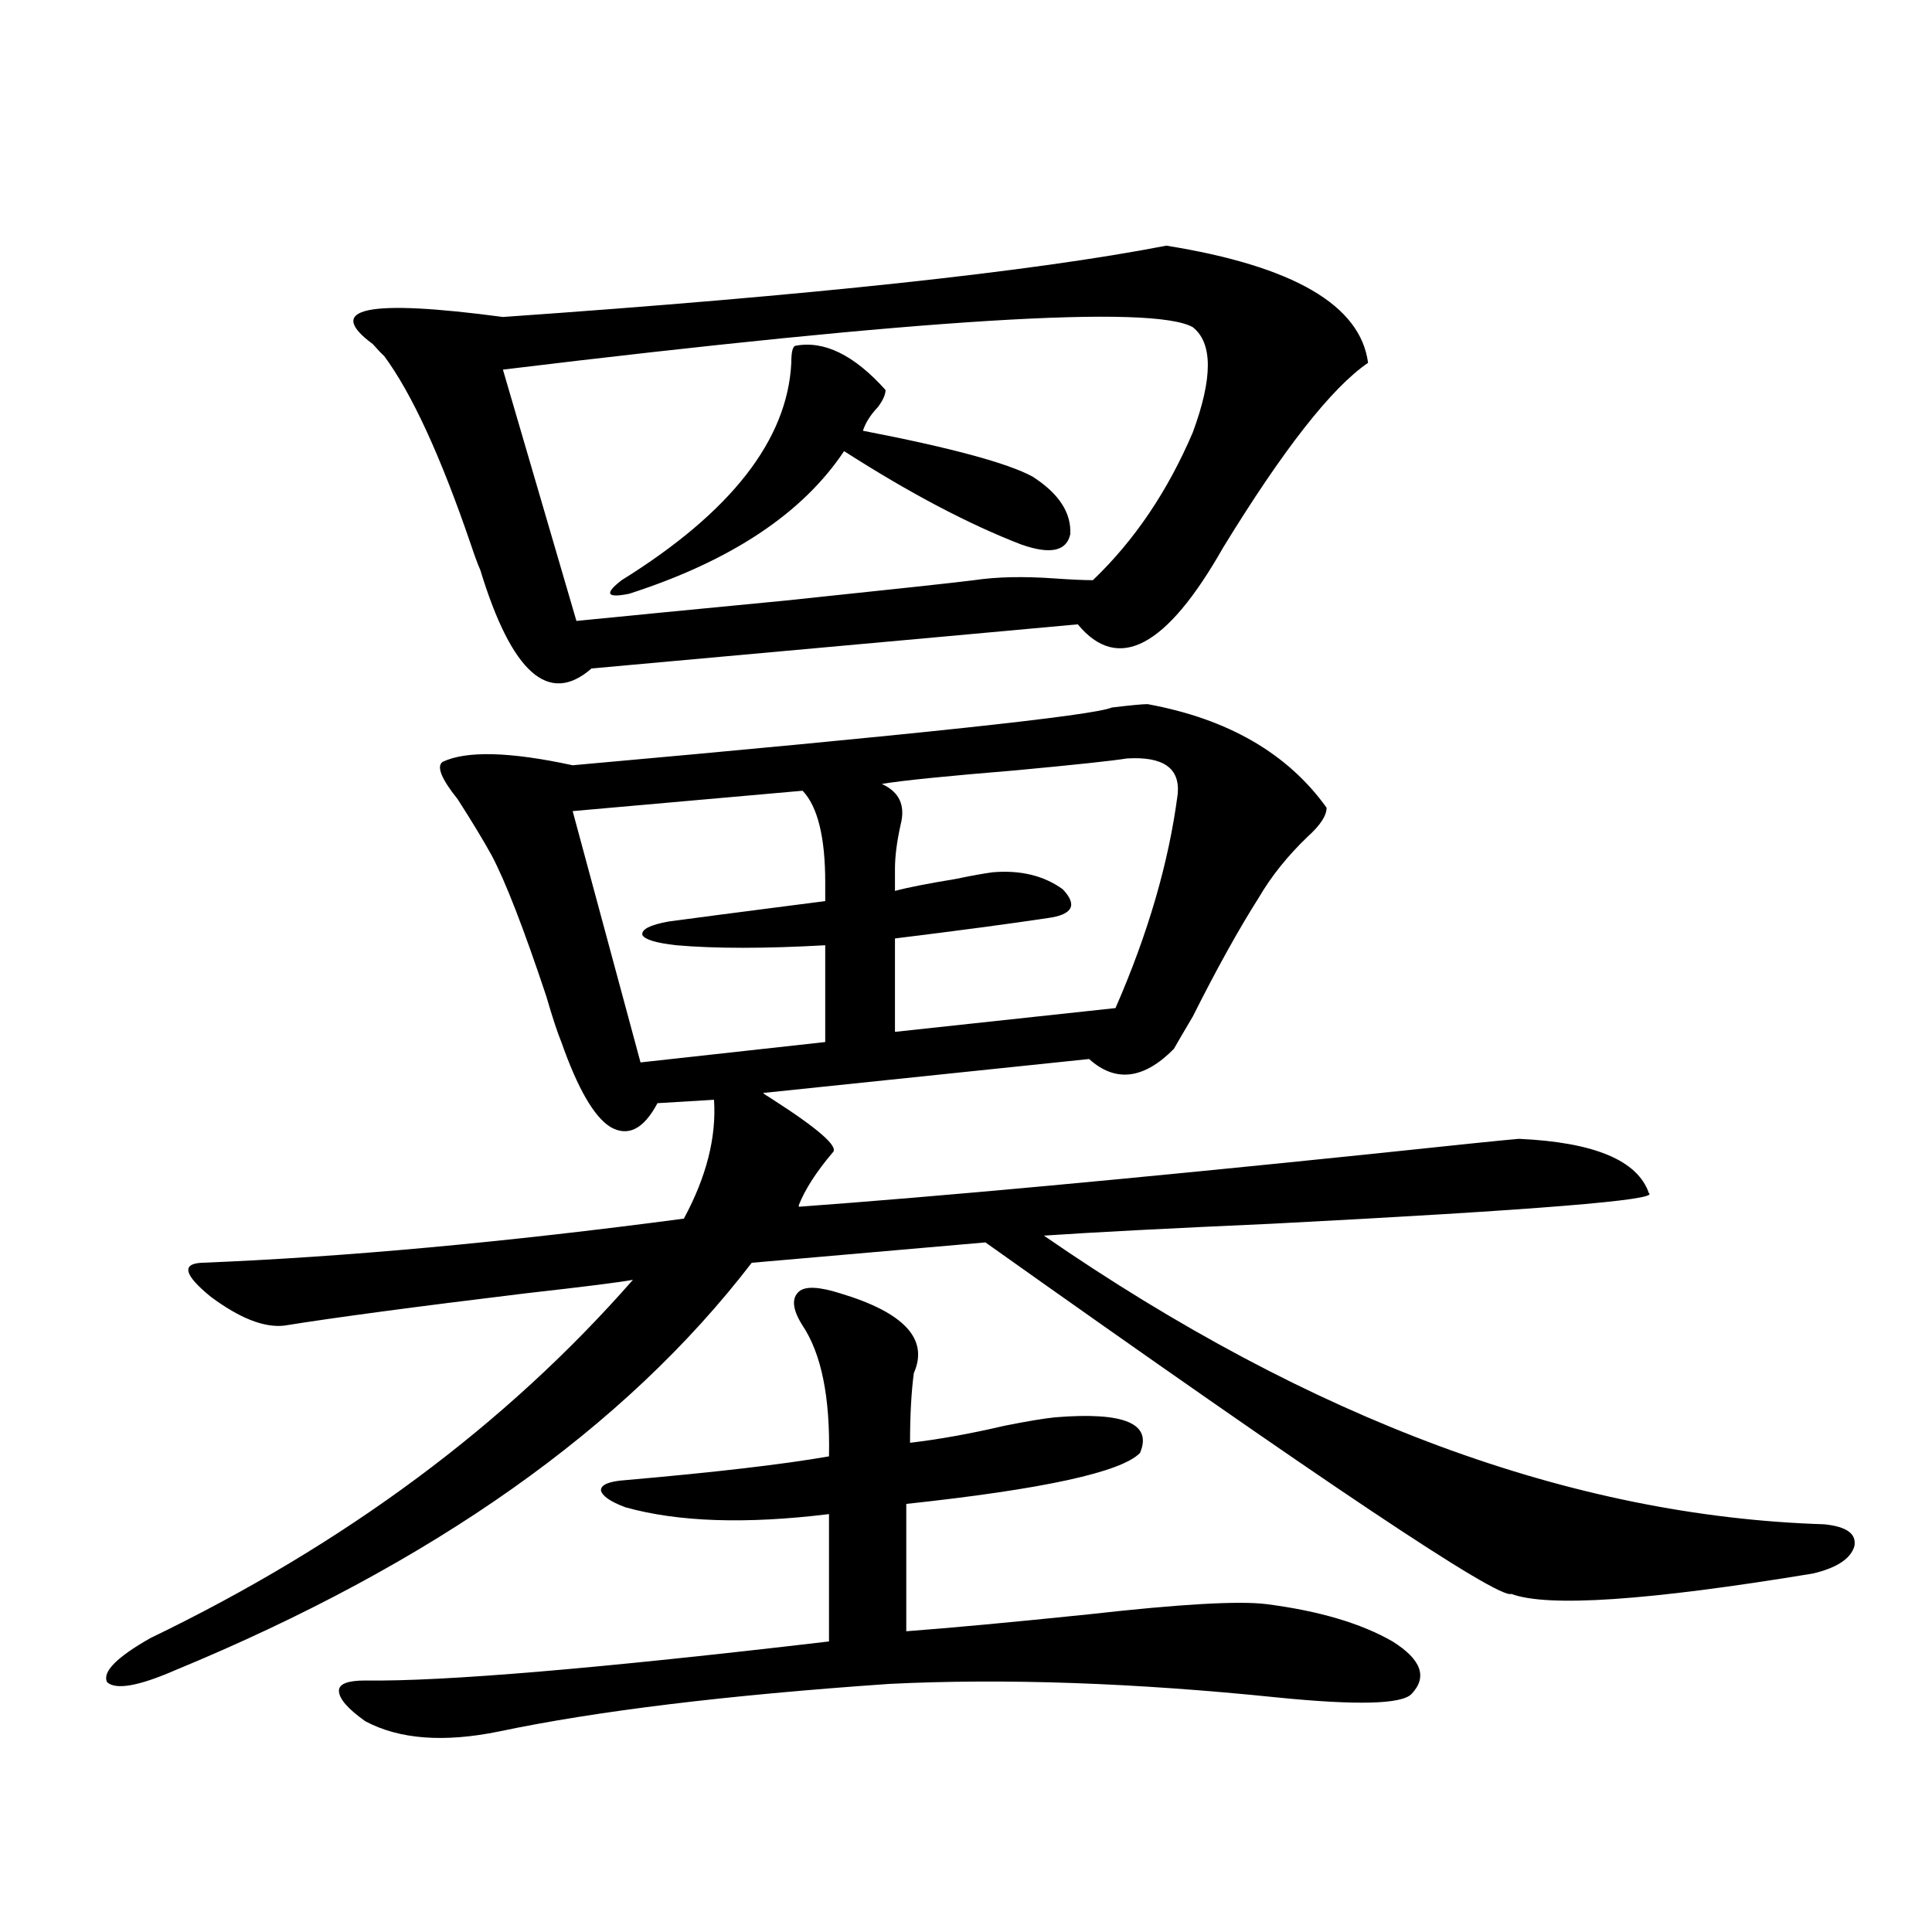
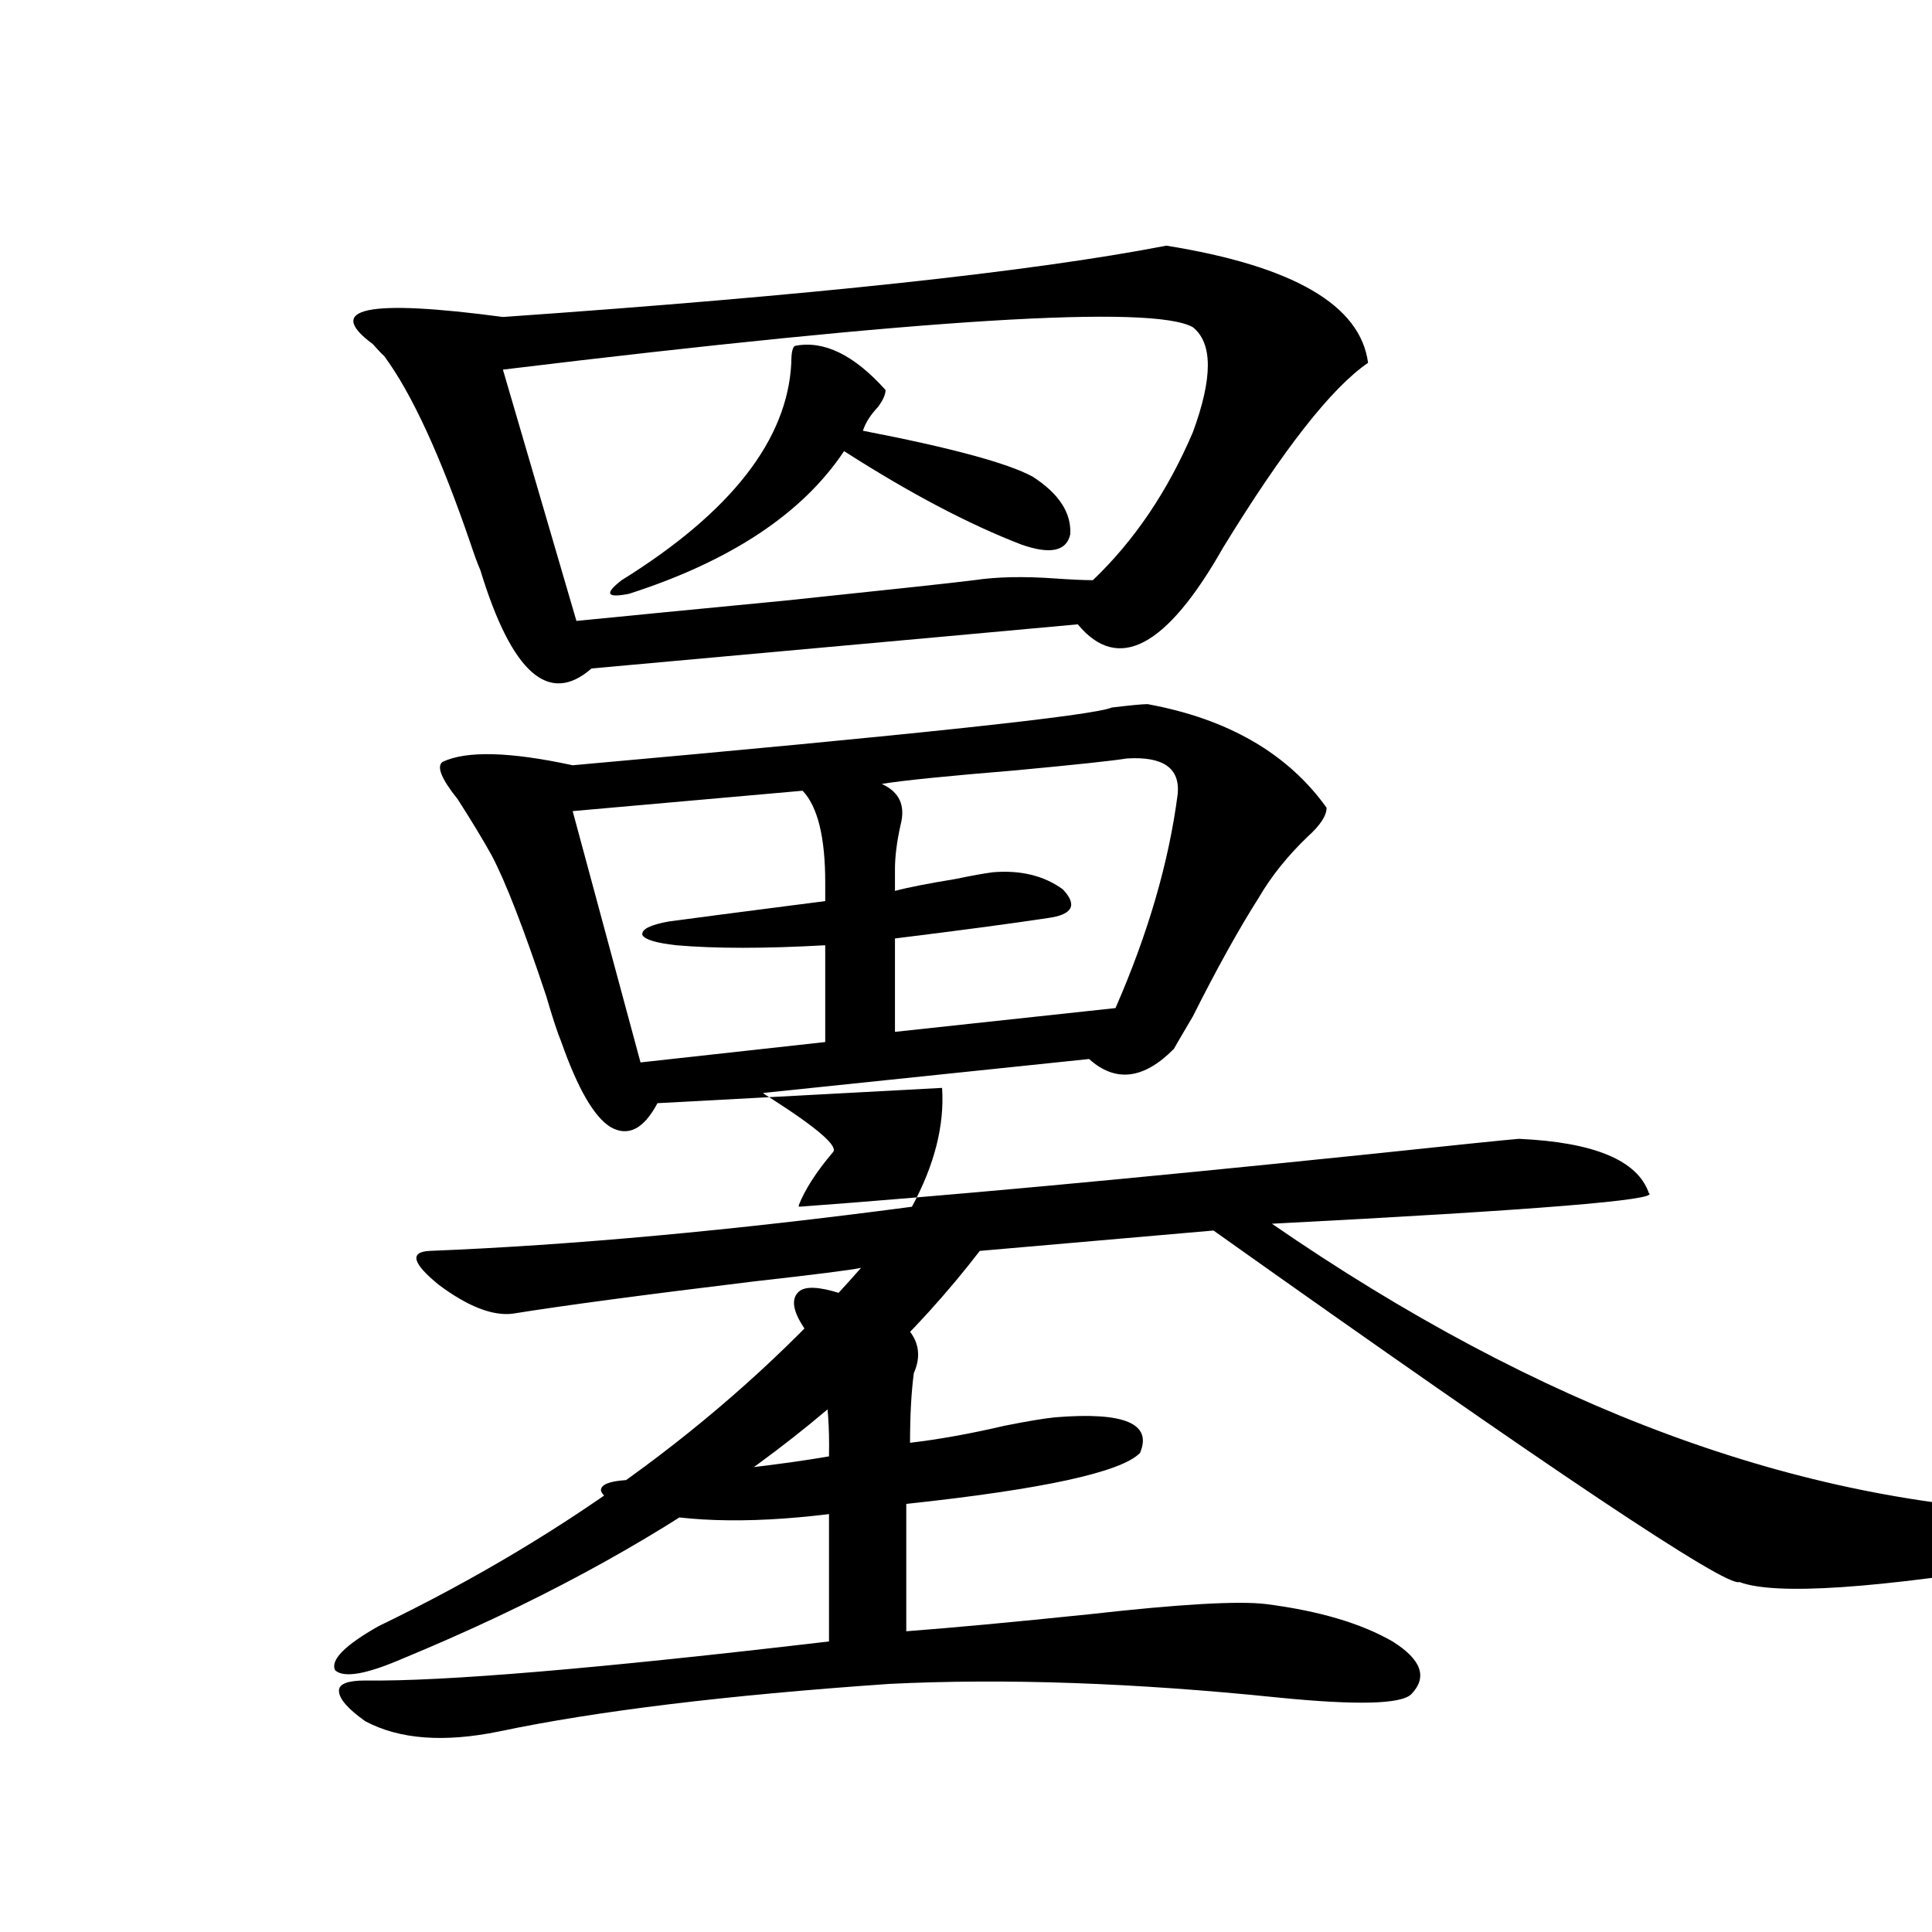
<svg xmlns="http://www.w3.org/2000/svg" version="1.1" id="图层_1" x="0px" y="0px" width="1000px" height="1000px" viewBox="0 0 1000 1000" enable-background="new 0 0 1000 1000" xml:space="preserve">
-   <path d="M593.961,364.457c41.615,7.622,72.514,25.488,92.681,53.613c0,4.106-3.262,9.092-9.756,14.941  c-10.411,9.971-18.871,20.518-25.365,31.641c-10.411,16.411-21.798,36.914-34.146,61.523c-5.213,8.789-8.46,14.365-9.756,16.699  c-15.609,15.82-30.243,17.578-43.901,5.273l-168.776,17.578c0.641,0.591,1.951,1.47,3.902,2.637  c24.71,15.82,35.441,25.2,32.194,28.125c-8.46,9.971-14.313,19.048-17.561,27.246v0.879c72.193-5.273,170.728-14.351,295.603-27.246  c44.222-4.683,69.907-7.319,77.071-7.91c39.023,1.758,61.462,11.138,67.315,28.125c5.854,3.516-59.19,8.789-195.117,15.82  c-52.682,2.349-92.04,4.395-118.046,6.152c138.533,95.513,273.164,145.322,403.893,149.414c11.707,1.182,16.905,4.985,15.609,11.426  c-1.951,6.455-9.115,11.138-21.463,14.063c-85.211,14.063-137.237,17.578-156.094,10.547  c-6.509,2.926-97.238-57.705-272.188-181.934l-120.973,10.547c-65.699,85.557-165.209,155.869-298.529,210.938  c-18.871,8.199-30.578,10.245-35.121,6.152c-2.606-5.273,4.878-12.895,22.438-22.852c100.806-48.628,184.051-110.439,249.75-185.449  c-5.854,1.182-24.39,3.516-55.608,7.031c-57.895,7.031-99.51,12.607-124.875,16.699c-10.411,1.182-23.094-3.804-38.048-14.941  c-13.658-11.123-15.289-16.987-4.878-17.578c73.489-2.925,156.734-10.547,249.75-22.852c11.707-21.67,16.905-42.188,15.609-61.523  L340.309,571c-7.164,13.486-15.289,17.578-24.39,12.305c-8.46-5.273-16.92-19.912-25.365-43.945  c-1.951-4.683-4.558-12.593-7.805-23.73c-11.707-35.156-21.143-59.463-28.292-72.949c-4.558-8.198-10.411-17.866-17.561-29.004  c-8.46-10.547-11.066-16.987-7.805-19.336c12.348-5.85,34.786-5.273,67.315,1.758c176.901-15.82,269.902-25.776,279.018-29.883  C585.181,365.048,591.354,364.457,593.961,364.457z M434.94,669.438c33.17,9.971,45.853,23.73,38.048,41.309  c-1.311,9.971-1.951,21.973-1.951,36.035c14.954-1.758,31.219-4.683,48.779-8.789c11.707-2.334,20.487-3.804,26.341-4.395  c35.762-2.925,50.396,3.228,43.901,18.457c-9.756,9.971-50.09,18.76-120.973,26.367v65.918c23.414-1.758,54.953-4.696,94.632-8.789  c46.828-5.273,77.392-7.031,91.705-5.273c27.316,3.516,49.1,9.957,65.364,19.336c14.954,9.366,18.201,18.457,9.756,27.246  c-5.213,5.273-28.292,5.851-69.267,1.758c-74.145-7.621-141.14-9.97-200.971-7.031c-84.556,5.851-151.871,14.063-201.946,24.609  c-28.627,5.851-51.706,4.093-69.267-5.273c-9.115-6.454-13.658-11.728-13.658-15.82c0-3.516,4.543-5.273,13.658-5.273  c40.319,0.577,120.317-6.152,239.994-20.215v-65.918c-42.926,5.273-78.047,4.106-105.363-3.516  c-7.805-2.925-12.042-5.85-12.683-8.789c0-2.925,4.223-4.683,12.683-5.273c46.828-4.092,81.949-8.198,105.363-12.305  c0.641-30.459-3.902-53.022-13.658-67.676c-5.213-8.198-5.854-14.063-1.951-17.578C416.725,665.634,423.874,665.922,434.94,669.438z   M603.717,127.152c65.685,10.547,100.485,30.762,104.388,60.645c-18.871,12.896-43.901,44.824-75.12,95.801  c-29.268,51.567-54.313,64.751-75.12,39.551c-12.362,1.182-96.263,8.789-251.701,22.852c-22.118,19.336-41.31,2.349-57.56-50.977  c-1.311-2.925-2.927-7.319-4.878-13.184c-15.609-45.703-30.578-78.223-44.877-97.559c-1.311-1.167-3.262-3.213-5.854-6.152  c-25.365-18.745-2.927-23.428,67.315-14.063C419.651,152.943,534.115,140.639,603.717,127.152z M617.375,169.34  c-20.822-11.714-139.844-4.395-357.064,21.973l38.048,130.078c23.414-2.334,59.511-5.85,108.29-10.547  c55.929-5.85,88.443-9.365,97.559-10.547c11.707-1.758,25.686-2.046,41.95-0.879c8.445,0.591,14.954,0.879,19.512,0.879  c21.463-20.503,38.688-45.991,51.706-76.465C627.771,195.707,627.771,177.553,617.375,169.34z M427.136,456.742  c0-23.428-3.902-39.248-11.707-47.461l-119.021,10.547l35.121,130.078l95.607-10.547v-50.098c-31.219,1.758-56.919,1.758-77.071,0  c-10.411-1.167-16.265-2.925-17.561-5.273c-0.655-2.925,3.902-5.273,13.658-7.031c13.003-1.758,33.17-4.395,60.486-7.91  c9.101-1.167,15.93-2.046,20.487-2.637V456.742z M411.526,179.008c14.954-2.925,30.563,4.697,46.828,22.852  c0,2.349-1.311,5.273-3.902,8.789c-3.902,4.106-6.509,8.213-7.805,12.305c45.518,8.789,74.785,16.699,87.803,23.73  c13.658,8.789,20.152,18.76,19.512,29.883c-1.951,8.789-10.411,10.547-25.365,5.273c-27.316-10.547-57.895-26.655-91.705-48.34  c-21.463,32.231-58.535,56.841-111.217,73.828c-5.854,1.182-9.115,1.182-9.756,0c-0.655-1.167,1.296-3.516,5.854-7.031  c56.584-35.156,85.852-72.646,87.803-112.5C409.575,182.523,410.216,179.599,411.526,179.008z M513.963,451.469  c14.299-1.167,26.341,1.758,36.097,8.789c7.805,8.213,5.198,13.184-7.805,14.941c-19.512,2.939-45.853,6.455-79.022,10.547v48.34  l114.144-12.305c16.905-38.672,27.637-75.586,32.194-110.742c1.296-13.472-7.484-19.624-26.341-18.457  c-7.164,1.182-26.341,3.228-57.56,6.152c-35.776,2.939-58.87,5.273-69.267,7.031c9.101,4.106,12.348,11.138,9.756,21.094  c-1.951,8.789-2.927,16.411-2.927,22.852v11.426c6.494-1.758,16.905-3.804,31.219-6.152  C502.896,453.227,509.405,452.06,513.963,451.469z" />
+   <path d="M593.961,364.457c41.615,7.622,72.514,25.488,92.681,53.613c0,4.106-3.262,9.092-9.756,14.941  c-10.411,9.971-18.871,20.518-25.365,31.641c-10.411,16.411-21.798,36.914-34.146,61.523c-5.213,8.789-8.46,14.365-9.756,16.699  c-15.609,15.82-30.243,17.578-43.901,5.273l-168.776,17.578c0.641,0.591,1.951,1.47,3.902,2.637  c24.71,15.82,35.441,25.2,32.194,28.125c-8.46,9.971-14.313,19.048-17.561,27.246v0.879c72.193-5.273,170.728-14.351,295.603-27.246  c44.222-4.683,69.907-7.319,77.071-7.91c39.023,1.758,61.462,11.138,67.315,28.125c5.854,3.516-59.19,8.789-195.117,15.82  c138.533,95.513,273.164,145.322,403.893,149.414c11.707,1.182,16.905,4.985,15.609,11.426  c-1.951,6.455-9.115,11.138-21.463,14.063c-85.211,14.063-137.237,17.578-156.094,10.547  c-6.509,2.926-97.238-57.705-272.188-181.934l-120.973,10.547c-65.699,85.557-165.209,155.869-298.529,210.938  c-18.871,8.199-30.578,10.245-35.121,6.152c-2.606-5.273,4.878-12.895,22.438-22.852c100.806-48.628,184.051-110.439,249.75-185.449  c-5.854,1.182-24.39,3.516-55.608,7.031c-57.895,7.031-99.51,12.607-124.875,16.699c-10.411,1.182-23.094-3.804-38.048-14.941  c-13.658-11.123-15.289-16.987-4.878-17.578c73.489-2.925,156.734-10.547,249.75-22.852c11.707-21.67,16.905-42.188,15.609-61.523  L340.309,571c-7.164,13.486-15.289,17.578-24.39,12.305c-8.46-5.273-16.92-19.912-25.365-43.945  c-1.951-4.683-4.558-12.593-7.805-23.73c-11.707-35.156-21.143-59.463-28.292-72.949c-4.558-8.198-10.411-17.866-17.561-29.004  c-8.46-10.547-11.066-16.987-7.805-19.336c12.348-5.85,34.786-5.273,67.315,1.758c176.901-15.82,269.902-25.776,279.018-29.883  C585.181,365.048,591.354,364.457,593.961,364.457z M434.94,669.438c33.17,9.971,45.853,23.73,38.048,41.309  c-1.311,9.971-1.951,21.973-1.951,36.035c14.954-1.758,31.219-4.683,48.779-8.789c11.707-2.334,20.487-3.804,26.341-4.395  c35.762-2.925,50.396,3.228,43.901,18.457c-9.756,9.971-50.09,18.76-120.973,26.367v65.918c23.414-1.758,54.953-4.696,94.632-8.789  c46.828-5.273,77.392-7.031,91.705-5.273c27.316,3.516,49.1,9.957,65.364,19.336c14.954,9.366,18.201,18.457,9.756,27.246  c-5.213,5.273-28.292,5.851-69.267,1.758c-74.145-7.621-141.14-9.97-200.971-7.031c-84.556,5.851-151.871,14.063-201.946,24.609  c-28.627,5.851-51.706,4.093-69.267-5.273c-9.115-6.454-13.658-11.728-13.658-15.82c0-3.516,4.543-5.273,13.658-5.273  c40.319,0.577,120.317-6.152,239.994-20.215v-65.918c-42.926,5.273-78.047,4.106-105.363-3.516  c-7.805-2.925-12.042-5.85-12.683-8.789c0-2.925,4.223-4.683,12.683-5.273c46.828-4.092,81.949-8.198,105.363-12.305  c0.641-30.459-3.902-53.022-13.658-67.676c-5.213-8.198-5.854-14.063-1.951-17.578C416.725,665.634,423.874,665.922,434.94,669.438z   M603.717,127.152c65.685,10.547,100.485,30.762,104.388,60.645c-18.871,12.896-43.901,44.824-75.12,95.801  c-29.268,51.567-54.313,64.751-75.12,39.551c-12.362,1.182-96.263,8.789-251.701,22.852c-22.118,19.336-41.31,2.349-57.56-50.977  c-1.311-2.925-2.927-7.319-4.878-13.184c-15.609-45.703-30.578-78.223-44.877-97.559c-1.311-1.167-3.262-3.213-5.854-6.152  c-25.365-18.745-2.927-23.428,67.315-14.063C419.651,152.943,534.115,140.639,603.717,127.152z M617.375,169.34  c-20.822-11.714-139.844-4.395-357.064,21.973l38.048,130.078c23.414-2.334,59.511-5.85,108.29-10.547  c55.929-5.85,88.443-9.365,97.559-10.547c11.707-1.758,25.686-2.046,41.95-0.879c8.445,0.591,14.954,0.879,19.512,0.879  c21.463-20.503,38.688-45.991,51.706-76.465C627.771,195.707,627.771,177.553,617.375,169.34z M427.136,456.742  c0-23.428-3.902-39.248-11.707-47.461l-119.021,10.547l35.121,130.078l95.607-10.547v-50.098c-31.219,1.758-56.919,1.758-77.071,0  c-10.411-1.167-16.265-2.925-17.561-5.273c-0.655-2.925,3.902-5.273,13.658-7.031c13.003-1.758,33.17-4.395,60.486-7.91  c9.101-1.167,15.93-2.046,20.487-2.637V456.742z M411.526,179.008c14.954-2.925,30.563,4.697,46.828,22.852  c0,2.349-1.311,5.273-3.902,8.789c-3.902,4.106-6.509,8.213-7.805,12.305c45.518,8.789,74.785,16.699,87.803,23.73  c13.658,8.789,20.152,18.76,19.512,29.883c-1.951,8.789-10.411,10.547-25.365,5.273c-27.316-10.547-57.895-26.655-91.705-48.34  c-21.463,32.231-58.535,56.841-111.217,73.828c-5.854,1.182-9.115,1.182-9.756,0c-0.655-1.167,1.296-3.516,5.854-7.031  c56.584-35.156,85.852-72.646,87.803-112.5C409.575,182.523,410.216,179.599,411.526,179.008z M513.963,451.469  c14.299-1.167,26.341,1.758,36.097,8.789c7.805,8.213,5.198,13.184-7.805,14.941c-19.512,2.939-45.853,6.455-79.022,10.547v48.34  l114.144-12.305c16.905-38.672,27.637-75.586,32.194-110.742c1.296-13.472-7.484-19.624-26.341-18.457  c-7.164,1.182-26.341,3.228-57.56,6.152c-35.776,2.939-58.87,5.273-69.267,7.031c9.101,4.106,12.348,11.138,9.756,21.094  c-1.951,8.789-2.927,16.411-2.927,22.852v11.426c6.494-1.758,16.905-3.804,31.219-6.152  C502.896,453.227,509.405,452.06,513.963,451.469z" />
</svg>